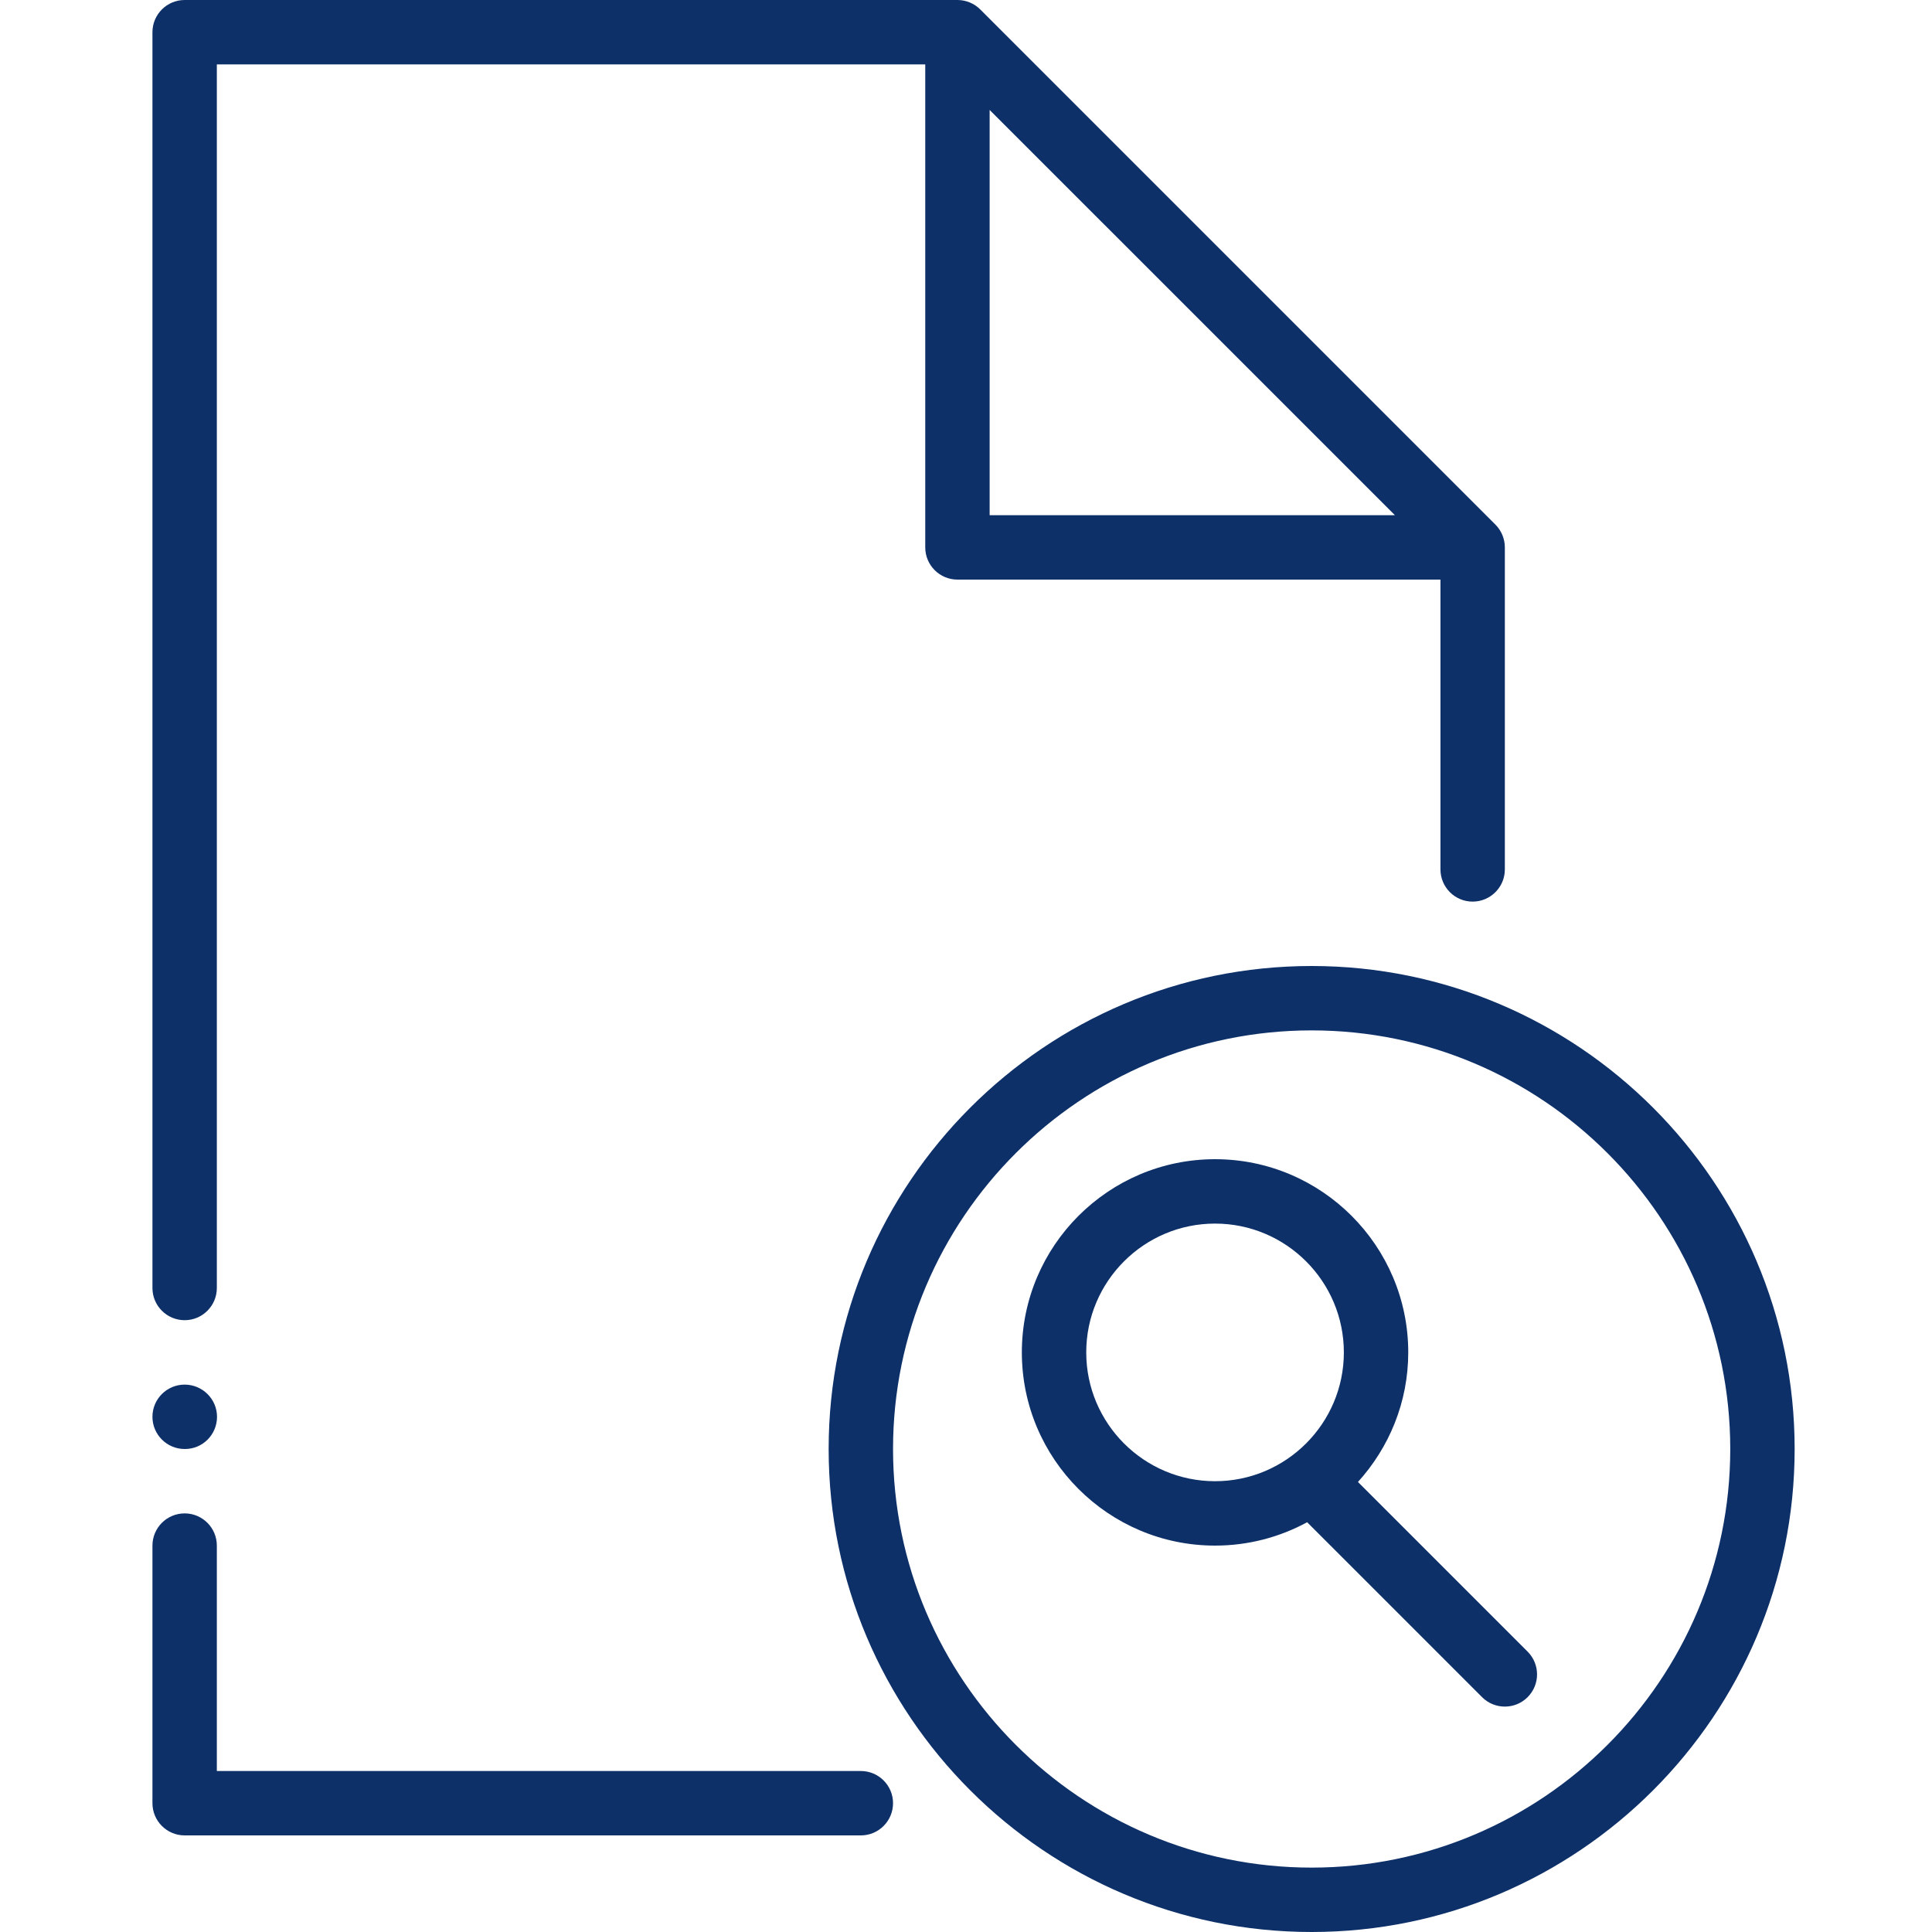
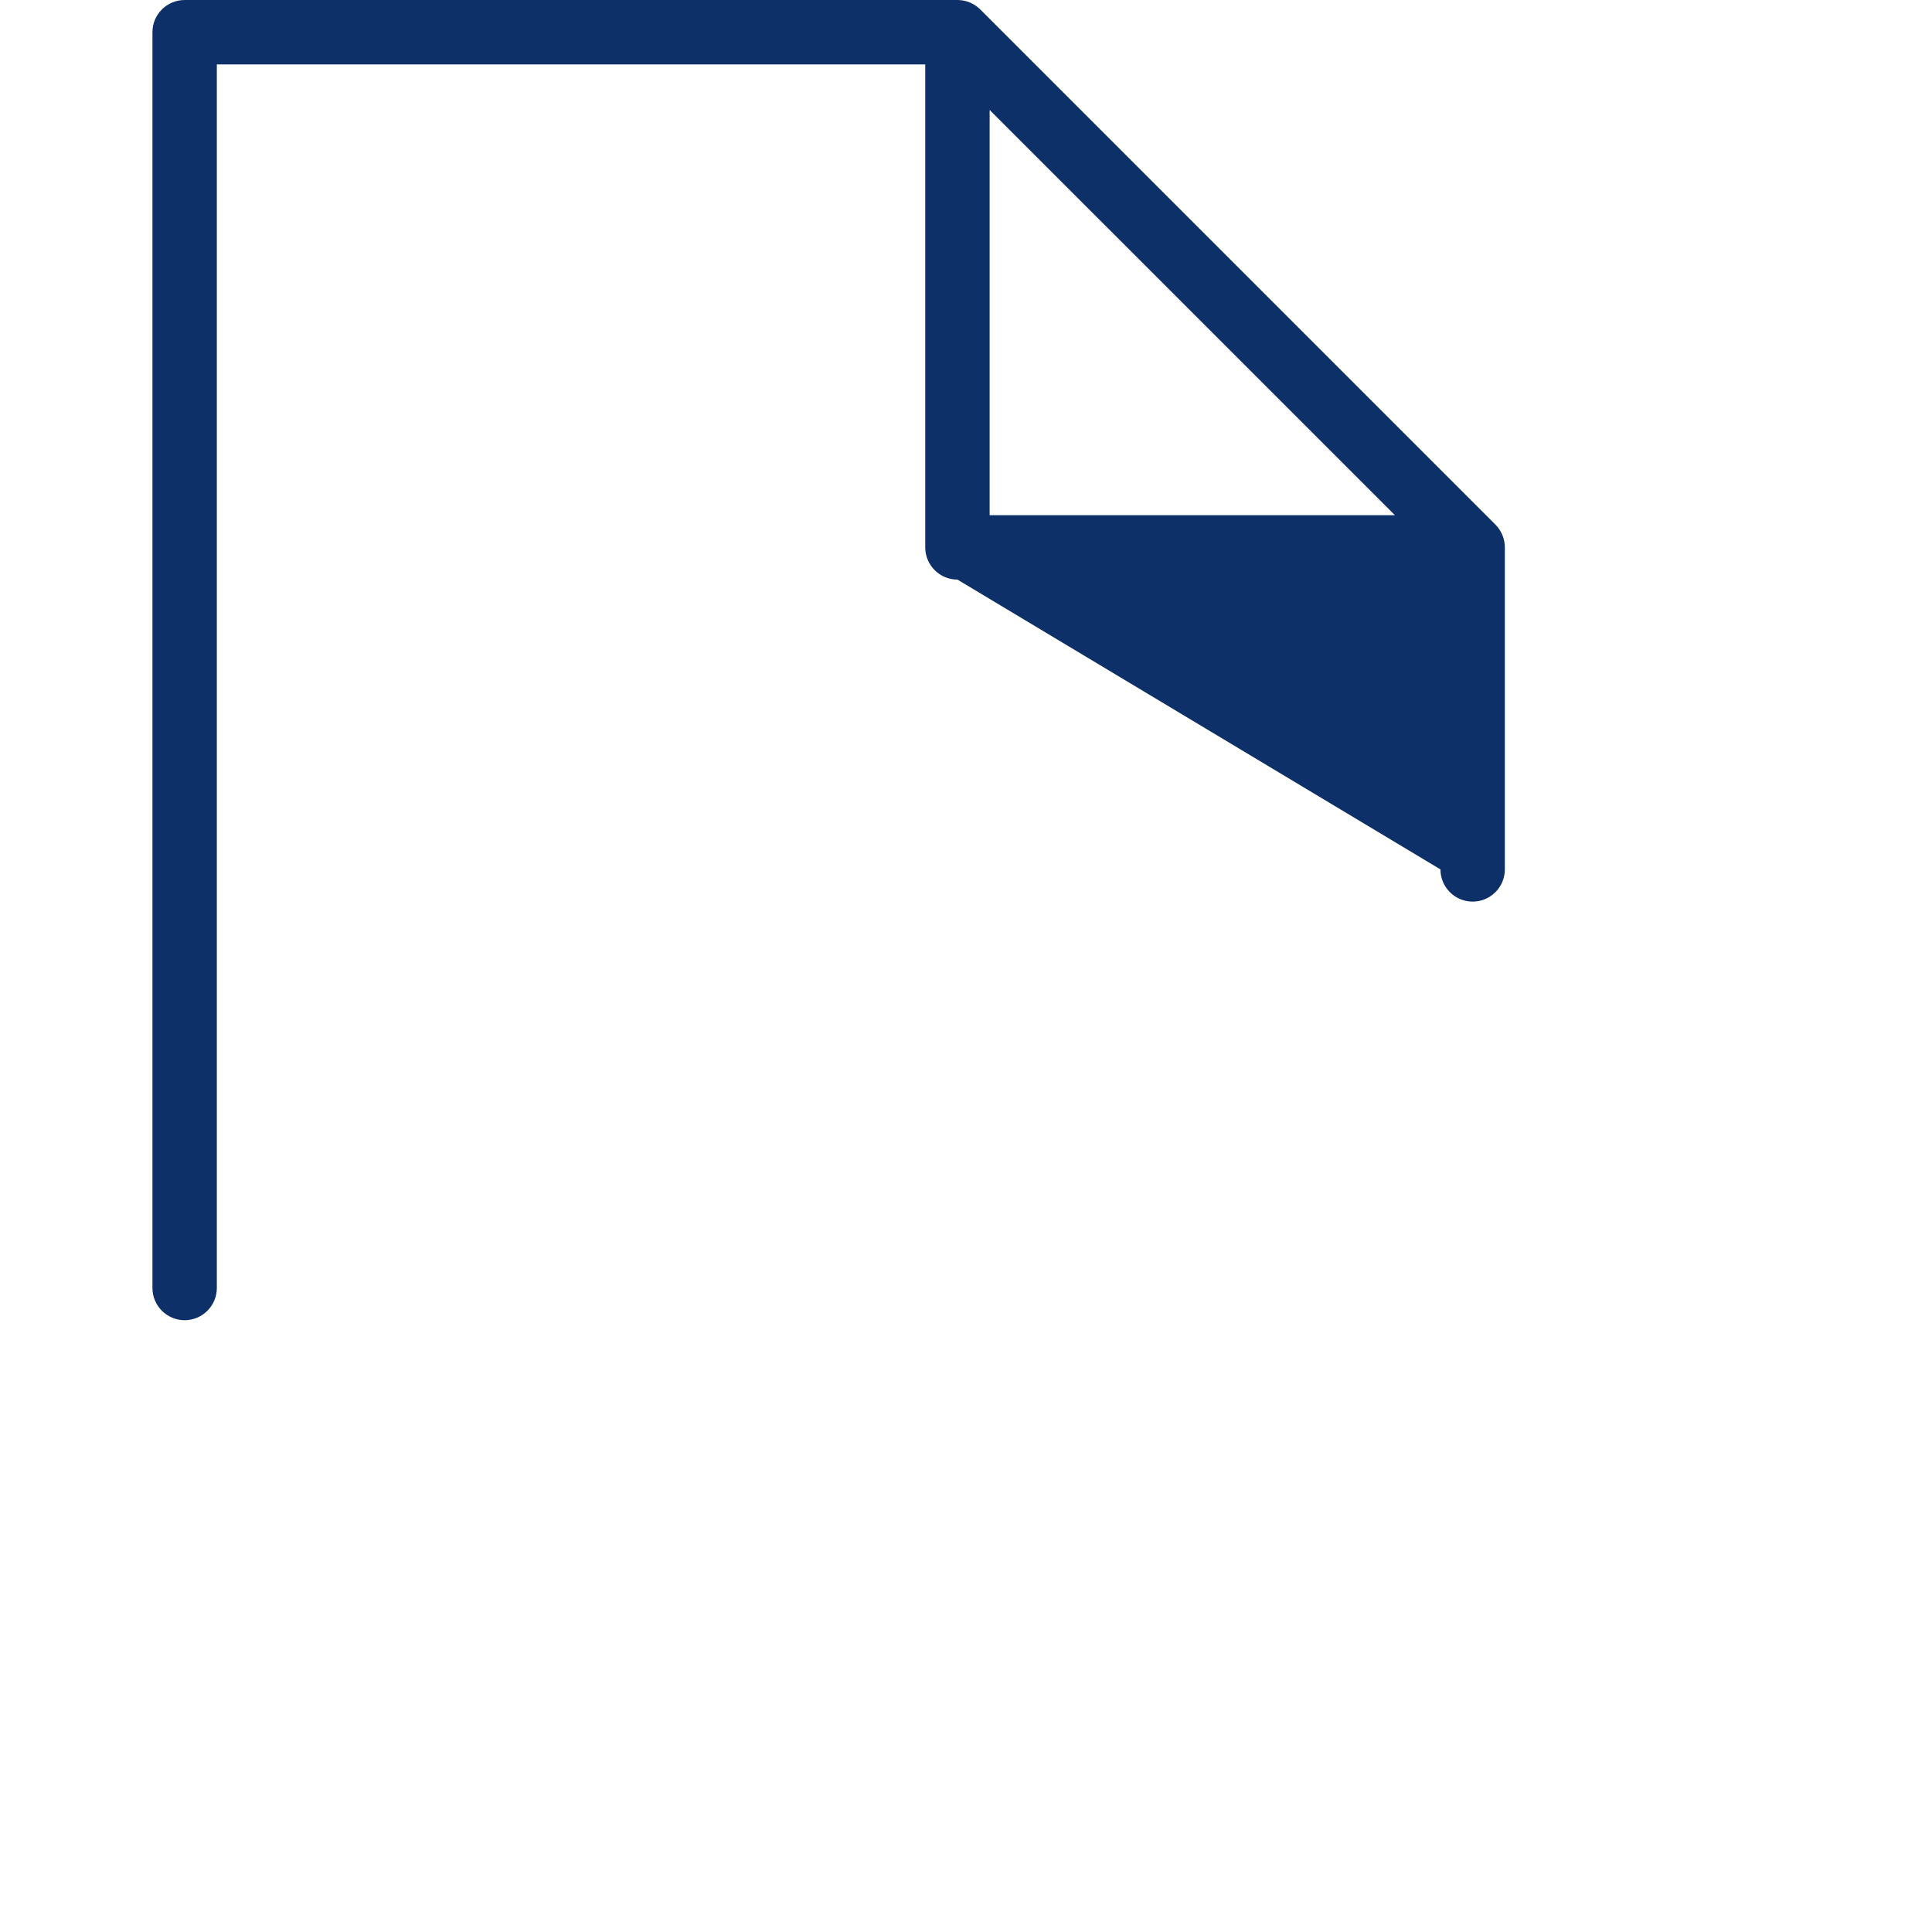
<svg xmlns="http://www.w3.org/2000/svg" width="64px" height="64px" viewBox="0 0 64 64" version="1.1">
  <title>business-objects</title>
  <g id="Page-1" stroke="none" stroke-width="1" fill="none" fill-rule="evenodd">
    <g id="A4-Landscape" transform="translate(-1521, -750)" fill="#0D3068">
      <g id="Layer_1" transform="translate(1526, 750)">
-         <path d="M38.45,32 C29.628,32 22.45,39.178 22.45,48 C22.45,56.822 29.628,64 38.45,64 C47.272,64 54.45,56.822 54.45,48 C54.45,39.178 47.272,32 38.45,32 L38.45,32 Z M38.45,61.867 C30.804,61.867 24.583,55.646 24.583,48 C24.583,40.354 30.804,34.133 38.45,34.133 C46.096,34.133 52.317,40.354 52.317,48 C52.317,55.646 46.096,61.867 38.45,61.867 L38.45,61.867 Z" id="Shape" />
-         <path d="M45.604,54.712 L39.984,49.092 C41.015,47.955 41.65,46.452 41.65,44.8 C41.65,41.27 38.78,38.4 35.25,38.4 C31.72,38.4 28.85,41.27 28.85,44.8 C28.85,48.33 31.72,51.2 35.25,51.2 C36.354,51.2 37.393,50.919 38.301,50.426 L44.096,56.221 C44.304,56.429 44.577,56.533 44.85,56.533 C45.123,56.533 45.396,56.429 45.604,56.221 C46.021,55.804 46.021,55.13 45.604,54.712 L45.604,54.712 Z M35.25,49.067 C32.897,49.067 30.983,47.153 30.983,44.8 C30.983,42.447 32.897,40.533 35.25,40.533 C37.603,40.533 39.517,42.447 39.517,44.8 C39.517,47.153 37.603,49.067 35.25,49.067 L35.25,49.067 Z" id="Shape" />
-         <path d="M23.517,58.667 L2.183,58.667 L2.183,51.2 C2.183,50.611 1.706,50.133 1.117,50.133 C0.528,50.133 0.05,50.611 0.05,51.2 L0.05,59.733 C0.05,60.322 0.528,60.8 1.117,60.8 L23.517,60.8 C24.105,60.8 24.583,60.322 24.583,59.733 C24.583,59.145 24.105,58.667 23.517,58.667 L23.517,58.667 Z" id="Shape" />
-         <path d="M1.117,45.867 C0.528,45.867 0.05,46.344 0.05,46.933 C0.05,47.522 0.528,48 1.117,48 L1.127,48 C1.716,48 2.189,47.522 2.189,46.933 C2.189,46.345 1.706,45.867 1.117,45.867 L1.117,45.867 Z" id="Shape" />
-         <path d="M44.538,17.379 L27.471,0.312 C27.271,0.112 26.999,0 26.717,0 L1.117,0 C0.528,0 0.05,0.478 0.05,1.067 L0.05,42.667 C0.05,43.255 0.528,43.733 1.117,43.733 C1.705,43.733 2.183,43.255 2.183,42.667 L2.183,2.133 L25.65,2.133 L25.65,18.133 C25.65,18.722 26.128,19.2 26.717,19.2 L42.717,19.2 L42.717,28.8 C42.717,29.389 43.194,29.867 43.783,29.867 C44.372,29.867 44.85,29.389 44.85,28.8 L44.85,18.133 C44.85,17.851 44.738,17.579 44.538,17.379 L44.538,17.379 Z M27.783,17.067 L27.783,3.642 L41.209,17.067 L27.783,17.067 L27.783,17.067 Z" id="Shape" />
+         <path d="M44.538,17.379 L27.471,0.312 C27.271,0.112 26.999,0 26.717,0 L1.117,0 C0.528,0 0.05,0.478 0.05,1.067 L0.05,42.667 C0.05,43.255 0.528,43.733 1.117,43.733 C1.705,43.733 2.183,43.255 2.183,42.667 L2.183,2.133 L25.65,2.133 L25.65,18.133 C25.65,18.722 26.128,19.2 26.717,19.2 L42.717,28.8 C42.717,29.389 43.194,29.867 43.783,29.867 C44.372,29.867 44.85,29.389 44.85,28.8 L44.85,18.133 C44.85,17.851 44.738,17.579 44.538,17.379 L44.538,17.379 Z M27.783,17.067 L27.783,3.642 L41.209,17.067 L27.783,17.067 L27.783,17.067 Z" id="Shape" />
      </g>
    </g>
  </g>
</svg>